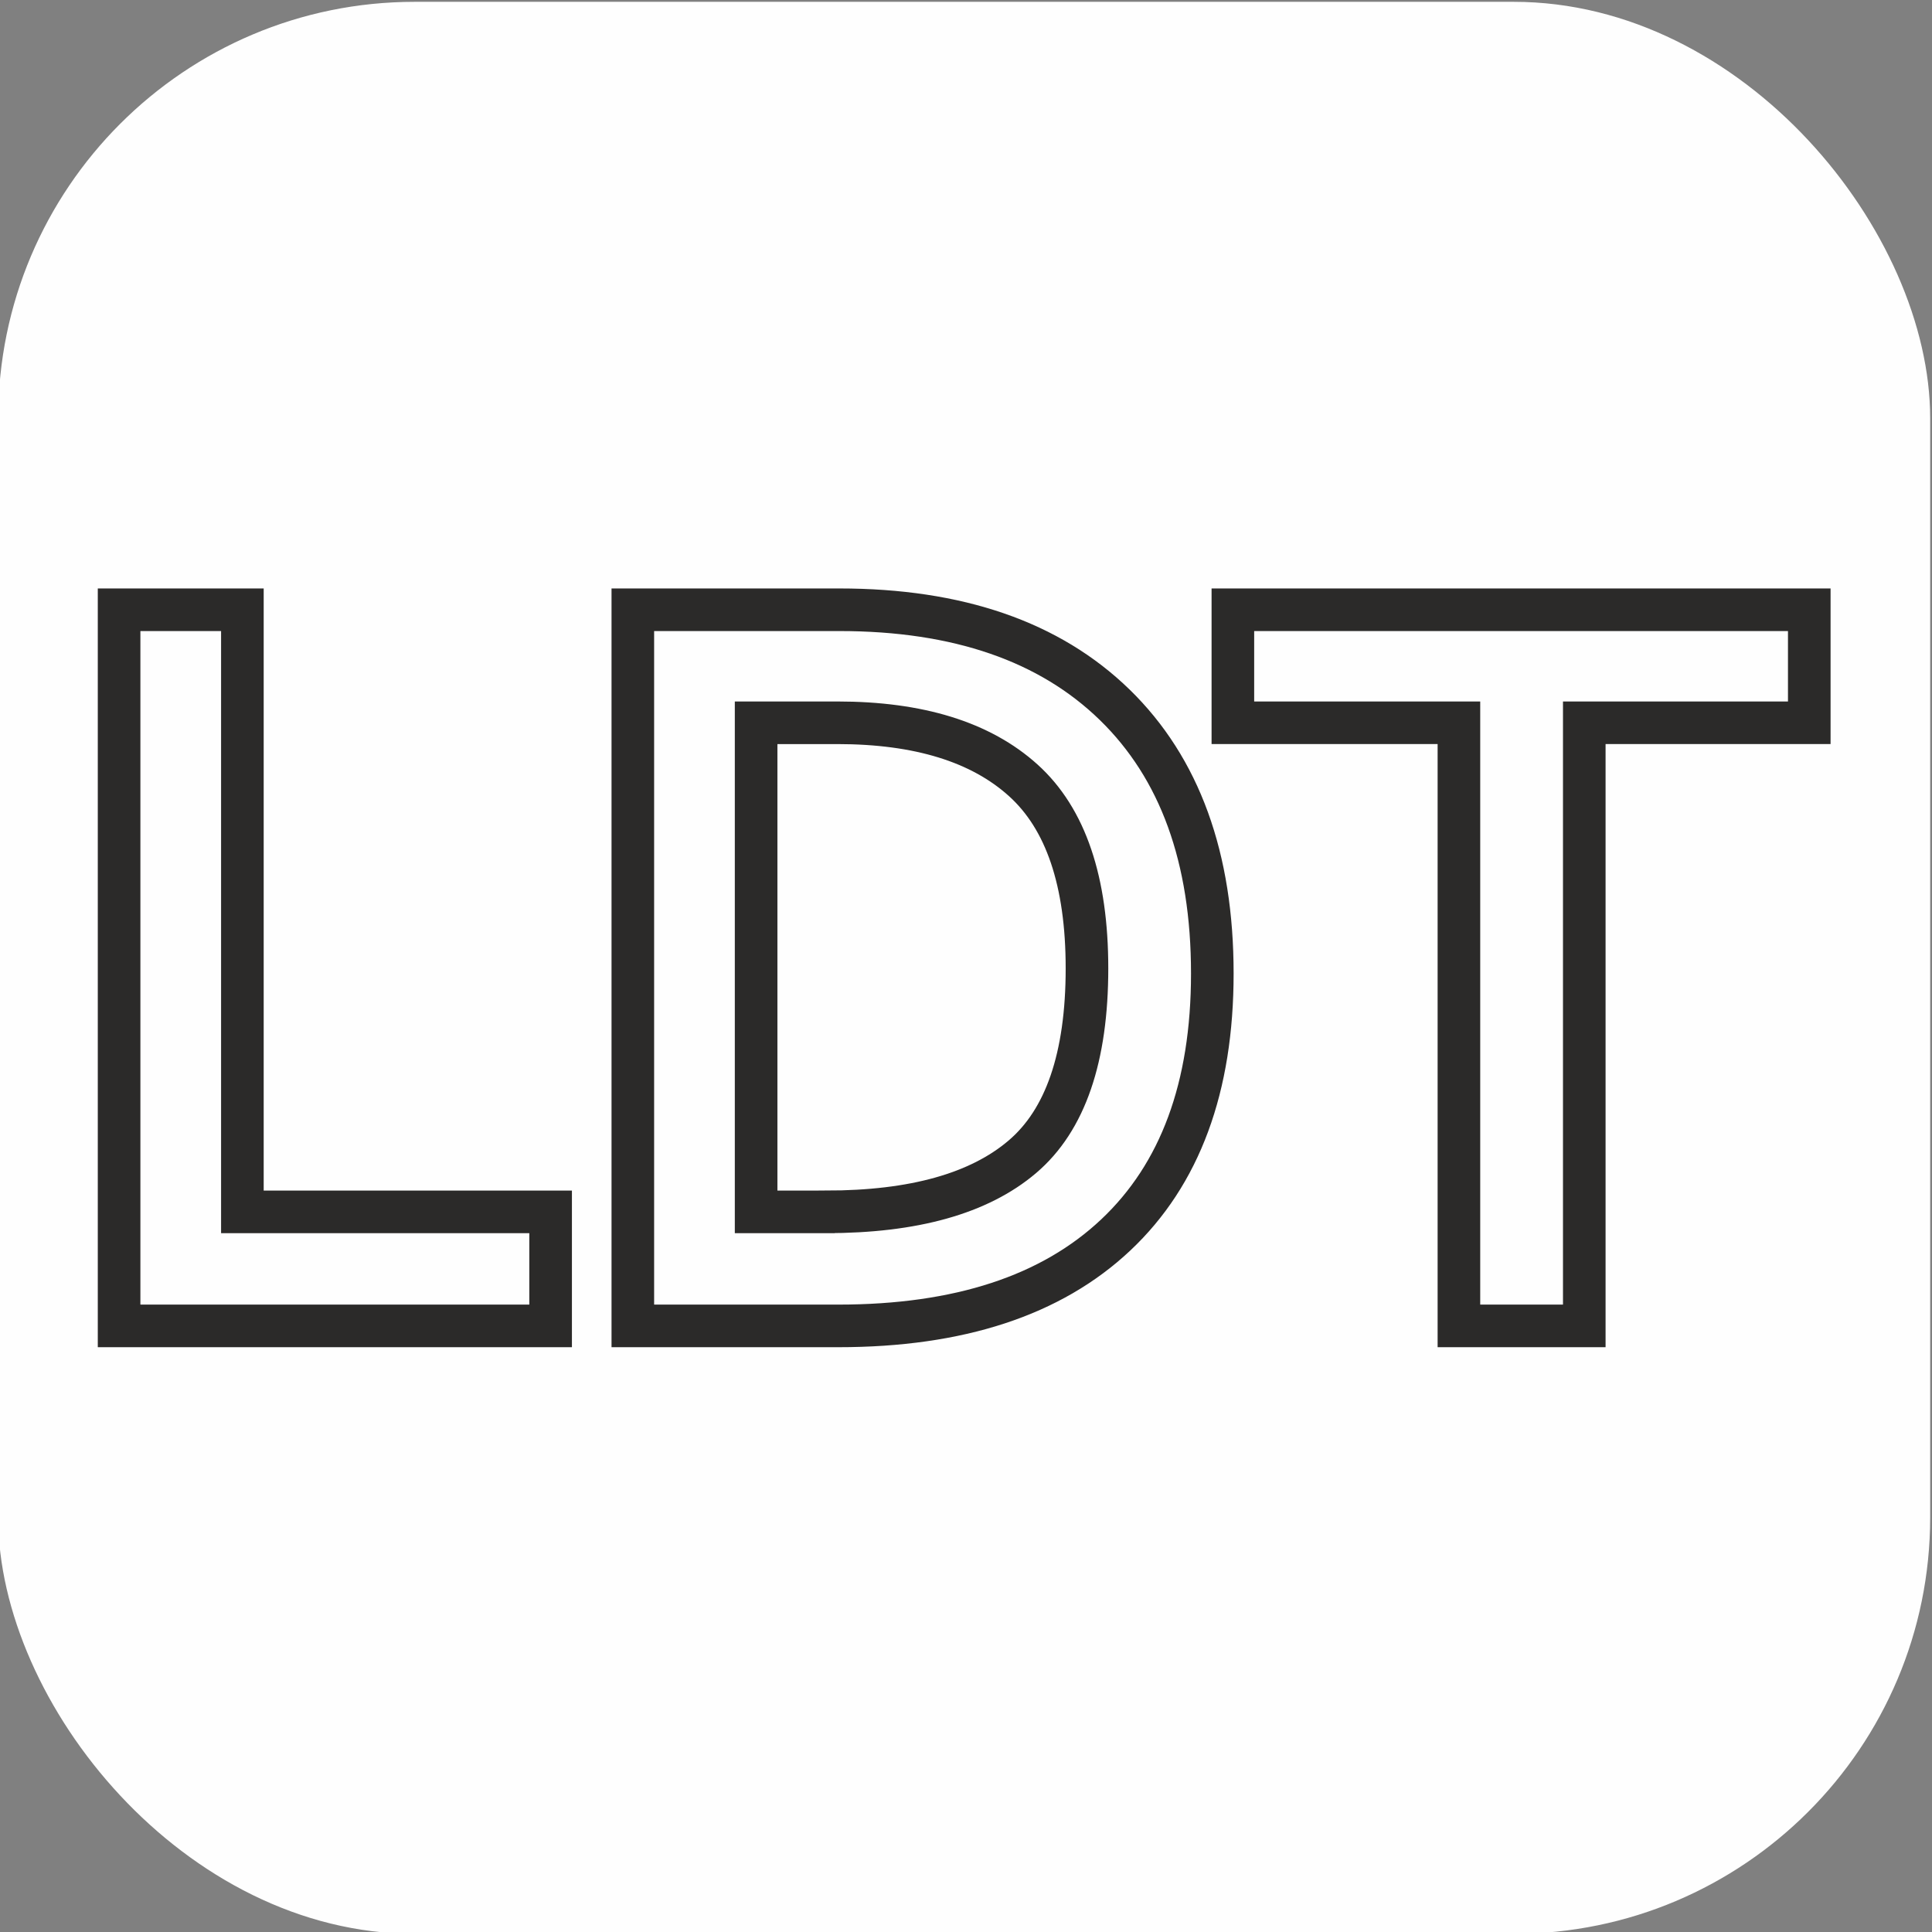
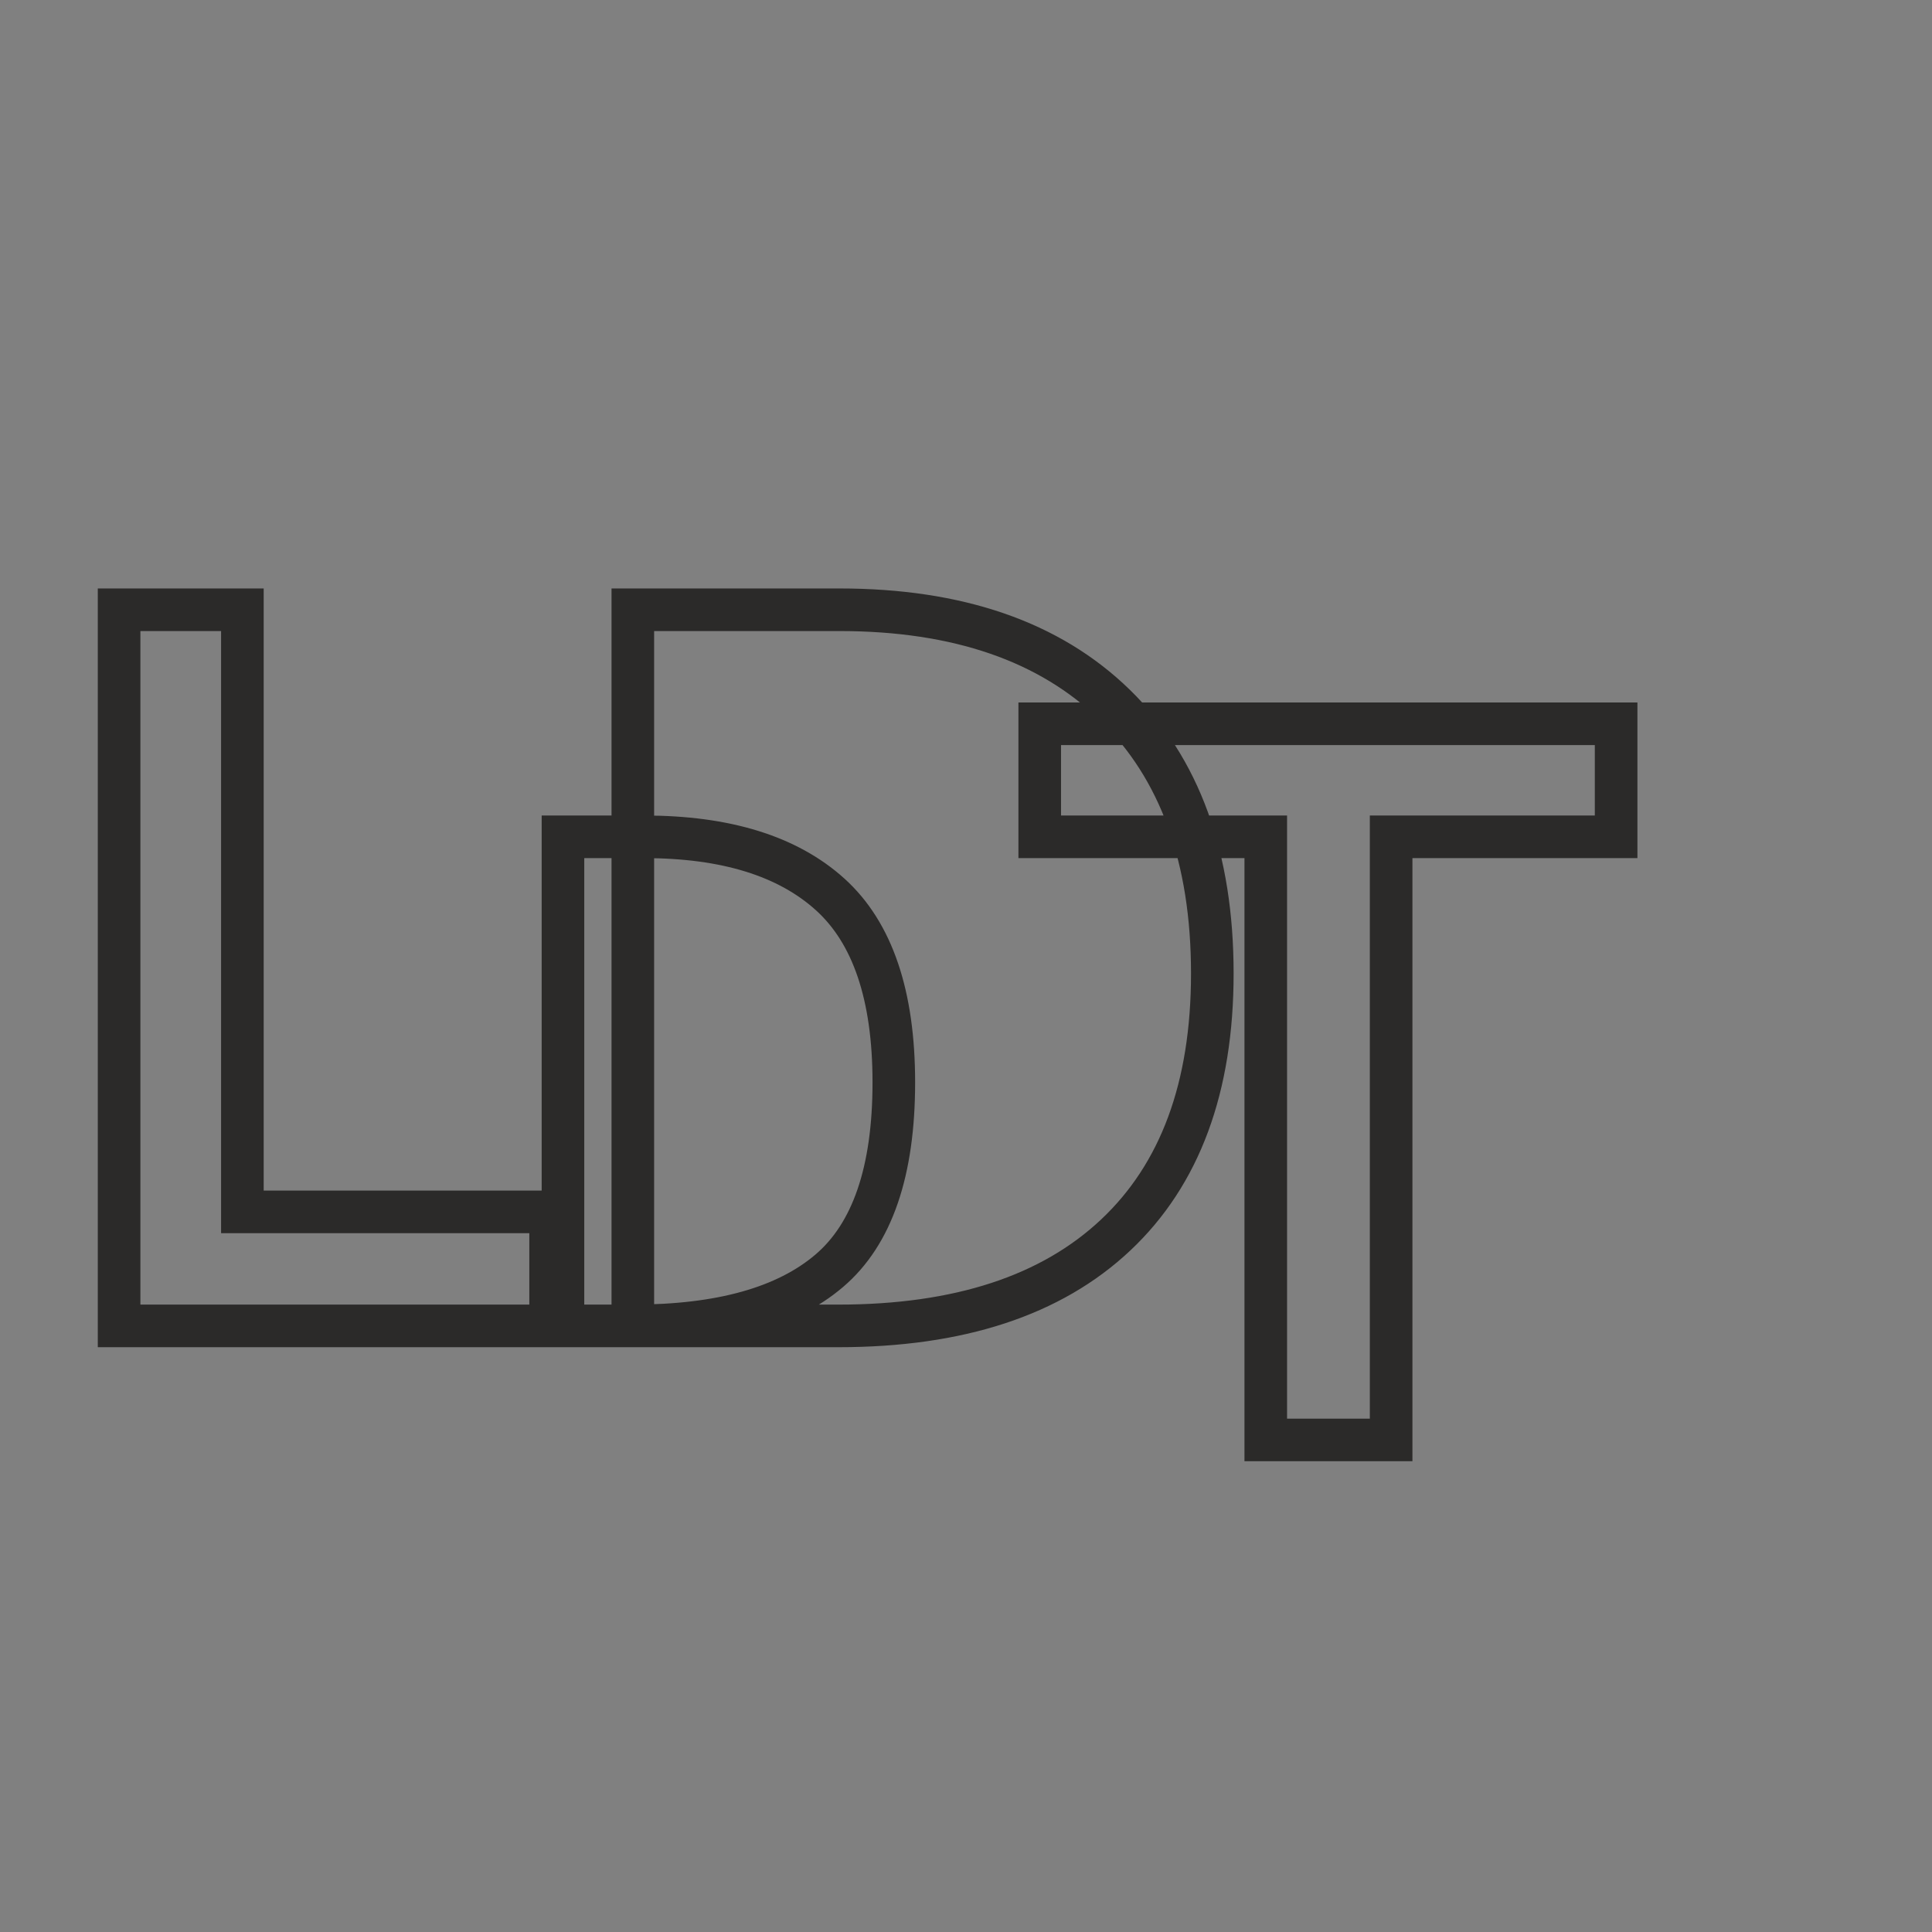
<svg xmlns="http://www.w3.org/2000/svg" xml:space="preserve" width="12mm" height="12mm" version="1.1" style="shape-rendering:geometricPrecision; text-rendering:geometricPrecision; image-rendering:optimizeQuality; fill-rule:evenodd; clip-rule:evenodd" viewBox="0 0 1200 1200">
  <rect x="0" y="0" width="1200" height="1200" fill="#808080" stroke="none" />
  <defs>
    <style type="text/css">
   
    .str0 {stroke:#2B2A29;stroke-width:26.46;stroke-miterlimit:22.926}
    .fil1 {fill:none;fill-rule:nonzero}
    .fil0 {fill:#FEFEFE}
   
  </style>
  </defs>
  <g id="Capa_x0020_1">
    <g id="_1307866656624">
-       <rect class="fil0" x="-1.13" y="1.13" width="1200" height="1200" rx="258.7" ry="258.7" />
-       <path class="fil1 str0" d="M342 823.54l-268.03 0 0 -444.81 76.58 0 0 373.98 191.45 0 0 70.83zm51.06 0l0 -444.81 128.27 0c73.61,0 130.62,19.67 171.04,59.03 40.41,39.36 60.62,94.99 60.62,166.89 0,70.62 -19.99,124.77 -59.99,162.41 -39.99,37.66 -97.43,56.48 -172.31,56.48l-127.63 0zm119.97 -70.83c54.46,0 95.1,-11.38 121.9,-34.15 26.8,-22.75 40.21,-61.8 40.21,-117.1 0,-54.04 -13.19,-92.96 -39.57,-116.79 -26.38,-23.82 -64.89,-35.74 -115.52,-35.74l-50.41 0 0 303.78 43.39 0zm470.99 70.83l-77.86 0 0 -374.61 -140.4 0 0 -70.2 358.01 0 0 70.2 -139.75 0 0 374.61z" />
+       <path class="fil1 str0" d="M342 823.54l-268.03 0 0 -444.81 76.58 0 0 373.98 191.45 0 0 70.83zm51.06 0l0 -444.81 128.27 0c73.61,0 130.62,19.67 171.04,59.03 40.41,39.36 60.62,94.99 60.62,166.89 0,70.62 -19.99,124.77 -59.99,162.41 -39.99,37.66 -97.43,56.48 -172.31,56.48l-127.63 0zc54.46,0 95.1,-11.38 121.9,-34.15 26.8,-22.75 40.21,-61.8 40.21,-117.1 0,-54.04 -13.19,-92.96 -39.57,-116.79 -26.38,-23.82 -64.89,-35.74 -115.52,-35.74l-50.41 0 0 303.78 43.39 0zm470.99 70.83l-77.86 0 0 -374.61 -140.4 0 0 -70.2 358.01 0 0 70.2 -139.75 0 0 374.61z" />
    </g>
  </g>
</svg>